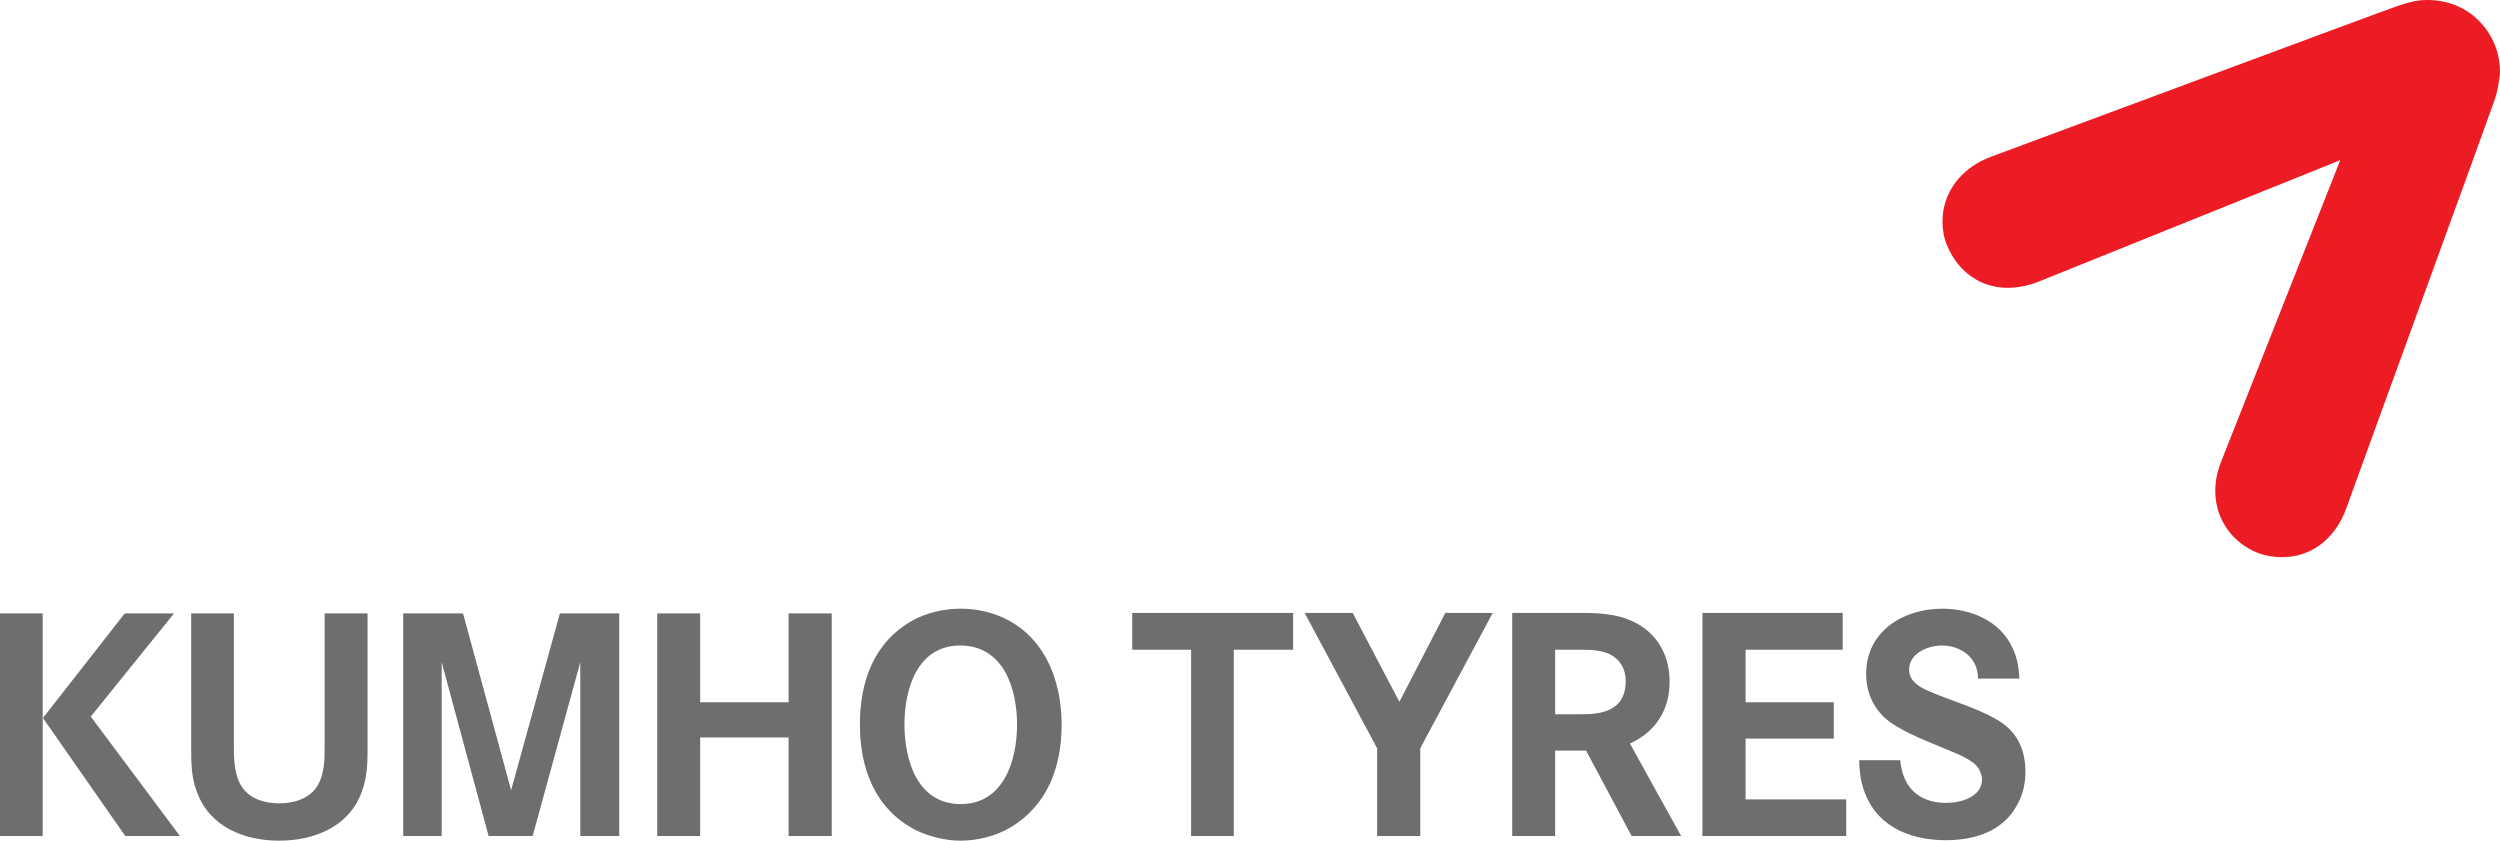
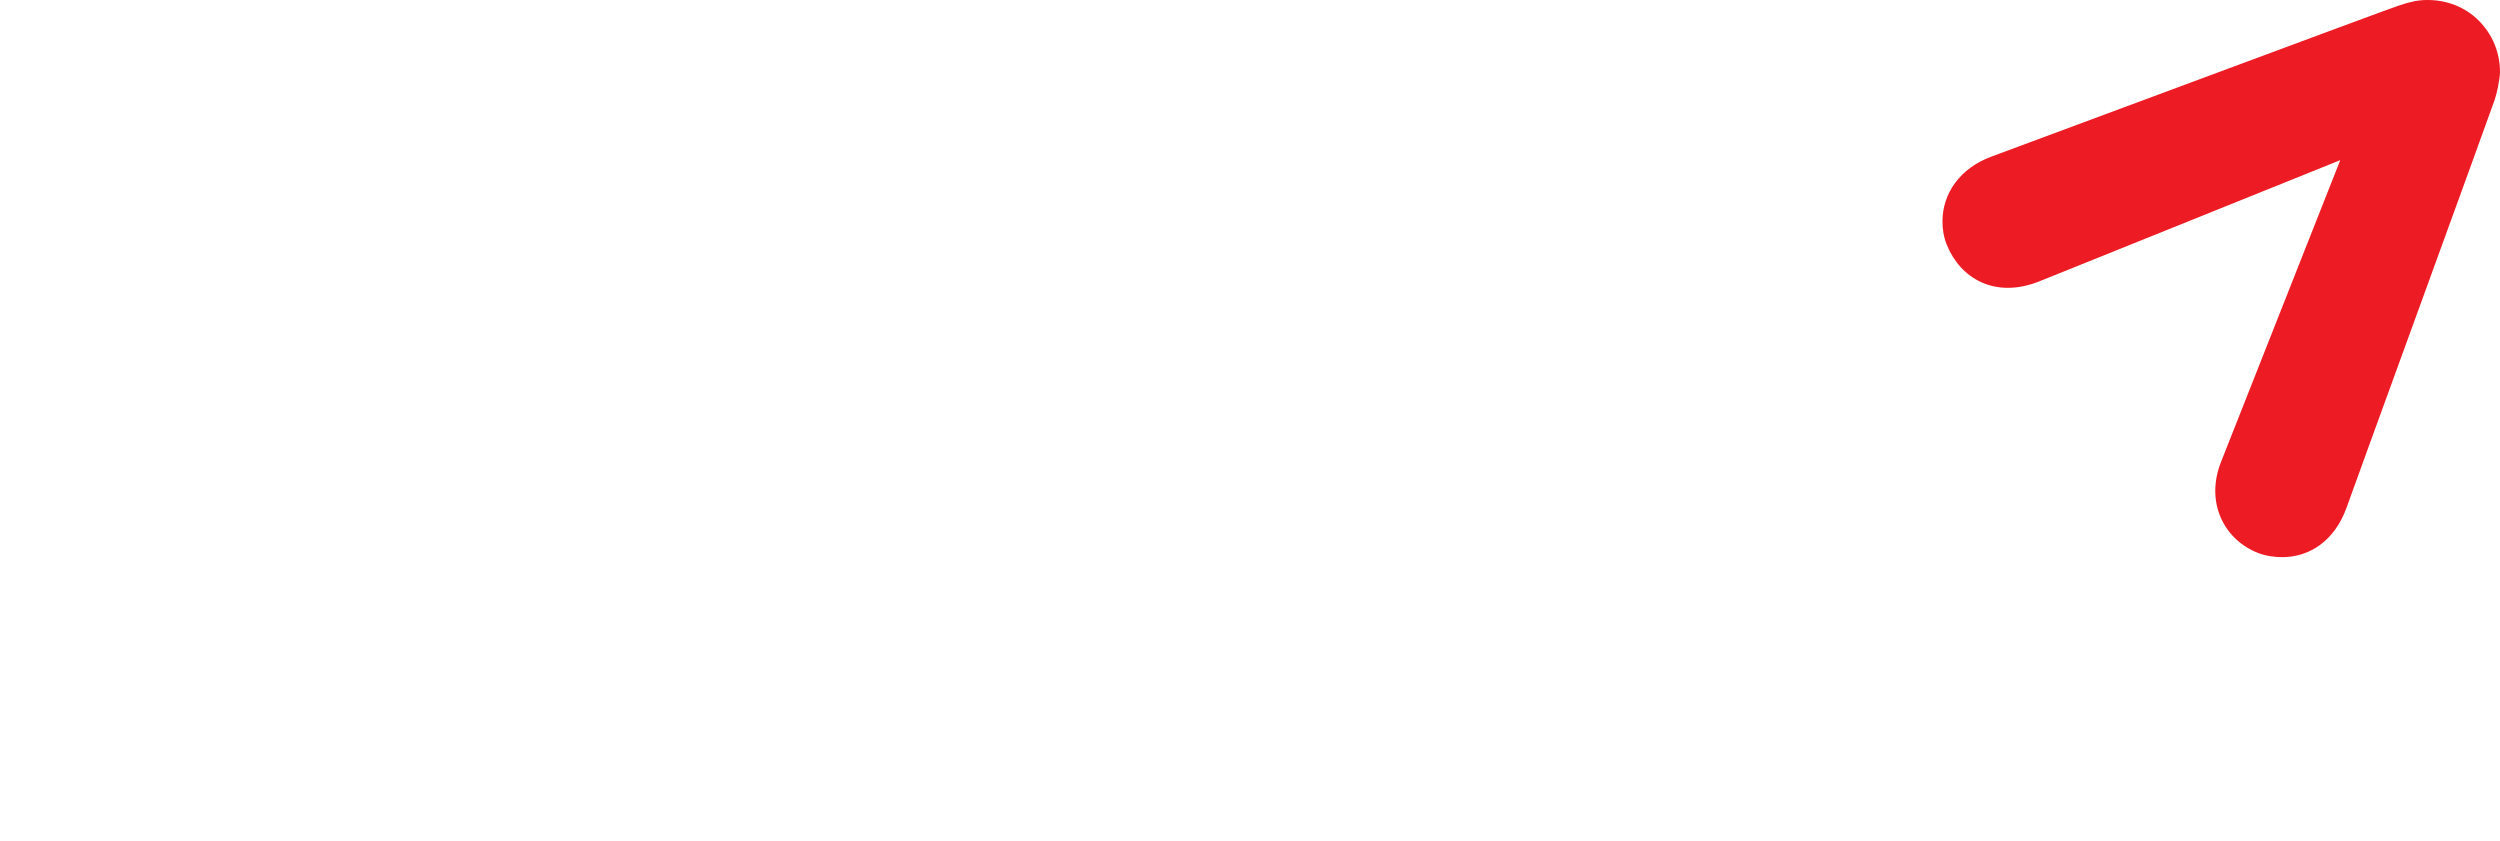
<svg xmlns="http://www.w3.org/2000/svg" version="1.0" width="333.07" height="111.987" id="svg2572">
  <defs id="defs2574" />
  <g transform="translate(20.821,-387.797)" id="layer1">
    <path d="M 237.971,417.292 C 237.971,418.325 238.124,419.358 238.538,420.392 C 240.346,424.886 244.943,427.623 250.832,425.298 C 252.227,424.731 290.968,409.131 290.968,409.131 C 290.968,409.131 275.678,447.821 275.109,449.267 C 272.888,454.793 275.574,459.805 280.121,461.508 C 281.102,461.871 282.187,462.026 283.219,462.026 C 286.887,462.026 290.193,459.856 291.794,455.464 C 292.002,454.793 311.113,402.416 311.527,401.125 C 311.784,400.401 312.198,398.644 312.249,397.404 C 312.249,394.822 311.268,392.394 309.409,390.534 C 307.601,388.727 305.173,387.797 302.591,387.797 C 301.351,387.797 300.369,388.005 298.819,388.521 C 297.889,388.778 248.714,407.116 244.478,408.666 C 240.294,410.216 237.971,413.573 237.971,417.292" style="fill:#ed1c24;fill-opacity:1;fill-rule:evenodd;stroke:none" id="path2734" />
-     <path d="M 128,81.094 C 125.779,81.094 123.494,81.603 121.531,82.688 C 116.365,85.631 114.562,90.849 114.562,96.531 C 114.562,102.368 116.576,107.804 122,110.594 C 123.808,111.471 126.026,112 127.938,112 C 130.262,112 132.641,111.407 134.656,110.219 C 139.615,107.224 141.437,102.11 141.438,96.531 C 141.438,92.399 140.287,87.954 137.344,84.906 C 134.916,82.375 131.512,81.094 128,81.094 z M 258.781,81.094 C 253.564,81.094 248.625,84.1 248.625,89.781 C 248.625,92.312 249.641,94.544 251.656,96.094 C 253.826,97.695 256.969,98.821 259.5,99.906 C 260.74,100.422 263.067,101.291 263.688,102.531 C 263.895,102.996 264.063,103.349 264.062,103.812 C 264.062,106.189 261.224,106.969 259.312,106.969 C 256.832,106.969 254.669,105.99 253.688,103.562 C 253.377,102.839 253.26,102.056 253.156,101.281 L 247.688,101.281 C 247.739,102.418 247.794,103.582 248.156,104.719 C 249.602,109.936 254.26,111.938 259.219,111.938 C 263.041,111.938 266.808,110.794 268.719,107.281 C 269.494,105.939 269.844,104.394 269.844,102.844 C 269.844,100.21 268.981,97.924 266.812,96.375 C 264.642,94.825 261.062,93.7 258.531,92.719 C 256.981,92.046 254.344,91.336 254.344,89.219 C 254.344,87.049 256.827,86 258.688,86 C 261.27,86 263.531,87.618 263.531,90.406 L 269.031,90.406 C 268.979,88.909 268.745,87.655 268.125,86.312 C 266.473,82.696 262.551,81.094 258.781,81.094 z M 150.844,81.656 L 150.844,86.562 L 158.688,86.562 L 158.688,111.375 L 164.375,111.375 L 164.375,86.562 L 172.281,86.562 L 172.281,81.656 L 150.844,81.656 z M 173.812,81.656 L 183.469,99.688 L 183.469,111.375 L 189.219,111.375 L 189.219,99.688 L 198.875,81.656 L 192.562,81.656 L 186.438,93.5 L 180.219,81.656 L 173.812,81.656 z M 201.469,81.656 L 201.469,111.375 L 207.188,111.375 L 207.188,100 L 211.312,100 L 217.375,111.375 L 223.969,111.375 L 217.156,99.062 C 220.618,97.46 222.438,94.583 222.438,90.812 C 222.438,86.886 220.406,83.78 216.688,82.438 C 214.414,81.611 211.876,81.656 209.5,81.656 L 201.469,81.656 z M 226.812,81.656 L 226.812,111.375 L 245.969,111.375 L 245.969,106.5 L 232.562,106.5 L 232.562,98.406 L 244.312,98.406 L 244.312,93.562 L 232.562,93.562 L 232.562,86.562 L 245.5,86.562 L 245.5,81.656 L 226.812,81.656 z M 0,81.719 L 0,111.375 L 5.688,111.375 L 5.688,81.719 L 0,81.719 z M 16.625,81.719 L 5.719,95.656 L 16.688,111.375 L 23.969,111.375 L 12.094,95.469 L 23.188,81.719 L 16.625,81.719 z M 25.469,81.719 L 25.469,99.844 C 25.469,101.653 25.516,103.619 26.188,105.375 C 27.84,110.127 32.487,112 37.188,112 C 42.042,112 46.794,110.021 48.344,105.062 C 48.86,103.513 48.969,101.851 48.969,100.25 L 48.969,81.719 L 43.25,81.719 L 43.25,99.031 C 43.25,100.891 43.294,103.004 42.312,104.656 C 41.28,106.414 39.11,107.031 37.25,107.031 C 35.236,107.031 33.064,106.411 32.031,104.5 C 31.101,102.846 31.156,100.528 31.156,98.719 L 31.156,81.719 L 25.469,81.719 z M 53.719,81.719 L 53.719,111.375 L 58.844,111.375 L 58.844,88.219 L 65.094,111.375 L 70.969,111.375 L 77.312,88.219 L 77.312,111.375 L 82.5,111.375 L 82.5,81.719 L 74.594,81.719 L 68.094,105.281 L 61.688,81.719 L 53.719,81.719 z M 87.562,81.719 L 87.562,111.375 L 93.281,111.375 L 93.281,98.25 L 105.062,98.25 L 105.062,111.375 L 110.812,111.375 L 110.812,81.719 L 105.062,81.719 L 105.062,93.562 L 93.281,93.562 L 93.281,81.719 L 87.562,81.719 z M 127.938,86 C 133.722,86 135.5,91.779 135.5,96.531 C 135.5,101.282 133.734,107.125 128,107.125 C 122.215,107.125 120.5,101.282 120.5,96.531 C 120.5,91.779 122.204,86 127.938,86 z M 207.188,86.562 L 209.938,86.562 C 211.333,86.562 213.072,86.526 214.312,87.094 C 215.81,87.765 216.594,89.117 216.594,90.719 C 216.594,94.335 213.955,95.156 210.906,95.156 L 207.188,95.156 L 207.188,86.562 z " transform="translate(-20.821,387.797)" style="fill:#6d6e70;fill-opacity:1;fill-rule:evenodd;stroke:none" id="path2758" />
  </g>
</svg>